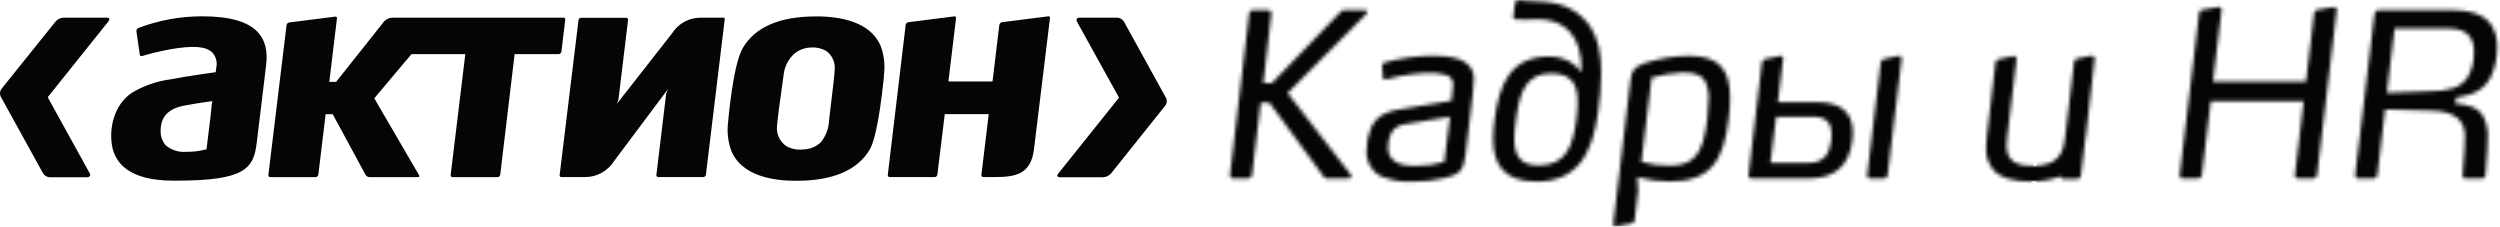
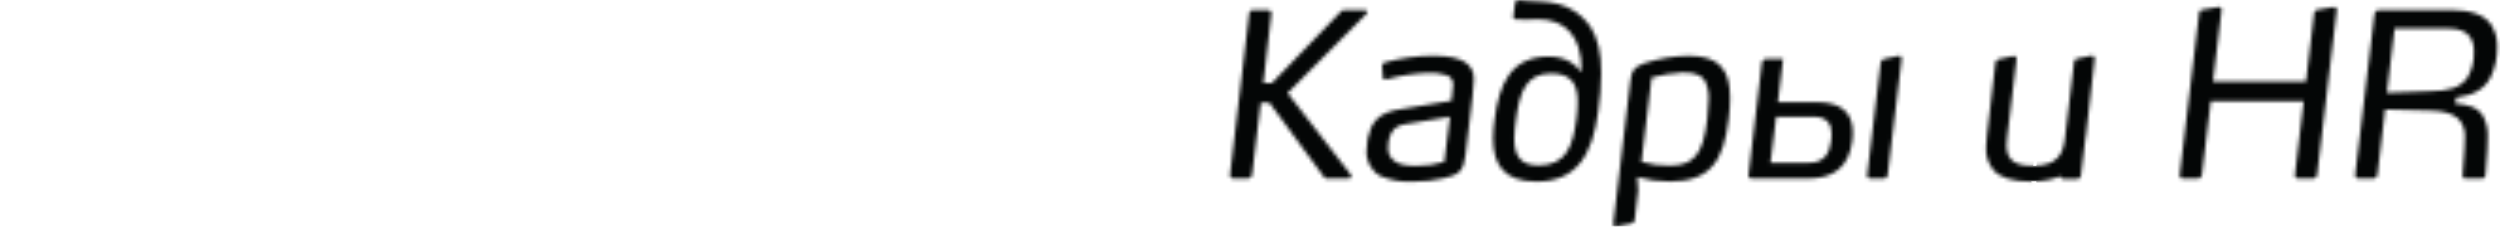
<svg xmlns="http://www.w3.org/2000/svg" width="662" height="60" viewBox="0 0 662 60" fill="none">
-   <path d="M28.757 5.604C29.178 5.037 28.956 4.679 28.269 4.679H16.819C16.035 4.709 15.304 5.063 14.751 5.655L0.462 23.446C-0.065 24.073 -0.152 24.98 0.258 25.697L11.366 45.843C11.745 46.493 12.425 46.903 13.16 46.933H23.048C23.76 46.933 24.111 46.463 23.76 45.887L12.636 25.745L28.757 5.604ZM56.306 26.779L56.126 27.154C56.126 27.154 55.765 30.651 55.765 30.684L54.681 39.556H54.538C52.84 40.01 51.118 40.227 49.366 40.202C47.417 40.38 45.48 39.788 43.945 38.541C42.95 37.452 42.458 35.997 42.544 34.517C42.544 30.966 44.587 28.748 48.768 27.968C52.973 27.17 56.306 26.779 56.306 26.779ZM69.047 29.014L70.474 17.201C70.903 13.554 70.249 10.776 68.448 8.715C65.862 5.761 60.973 4.315 53.453 4.315C47.696 4.32 42.008 5.373 36.623 7.417C36.285 7.581 36.086 7.931 36.119 8.296L37.023 14.504C37.047 14.639 37.117 14.761 37.234 14.835C37.365 14.884 37.501 14.884 37.627 14.835C40.108 14.095 42.629 13.498 45.166 13.04C51.195 11.995 54.54 12.251 56.215 13.908C57.208 14.983 57.597 16.491 57.269 17.921L57.117 19.114C57.117 19.114 49.809 20.104 45.053 21.027C41.5 21.501 38.056 22.704 34.945 24.547C30.005 27.867 28.794 34.331 29.738 38.958C30.572 43.003 34.025 47.835 45.852 47.835H46.712C64.791 47.835 67.15 44.657 67.963 37.937L69.047 29.014ZM148.661 13.697L149.685 5.169C149.699 5.037 149.643 4.887 149.549 4.785C149.451 4.695 149.32 4.66 149.181 4.676H103.843C103.016 4.716 102.236 5.095 101.676 5.717L89.008 21.675H87.197L89.228 4.861C89.242 4.73 89.211 4.6 89.12 4.503C89.038 4.413 88.907 4.373 88.769 4.399L76.574 5.946C76.222 5.999 75.941 6.291 75.88 6.656L71.062 46.338C71.031 46.475 71.071 46.614 71.179 46.722C71.261 46.831 71.413 46.9 71.551 46.9H83.601C83.941 46.866 84.231 46.609 84.292 46.278L86.229 30.244H88.103L96.792 46.278C96.991 46.627 97.366 46.859 97.771 46.9H110.748C110.947 46.9 111.163 46.78 110.985 46.417L99.111 26.035L108.961 14.326H123.215L119.333 46.338C119.301 46.475 119.338 46.614 119.441 46.722C119.54 46.831 119.671 46.9 119.814 46.9H131.788C132.13 46.891 132.419 46.614 132.463 46.278L136.272 14.326H147.975C148.31 14.319 148.598 14.046 148.661 13.697ZM186.926 46.25L191.908 5.111C191.929 4.977 191.908 4.85 191.819 4.757C191.721 4.683 191.599 4.653 191.463 4.679H185.733C182.606 4.598 179.629 6.177 177.926 8.874L163.365 27.471L163.763 26.37L166.314 5.268C166.345 5.12 166.284 4.968 166.192 4.864C166.099 4.757 165.977 4.702 165.827 4.706H153.878C153.541 4.72 153.253 4.968 153.189 5.317L148.188 46.378C148.172 46.514 148.219 46.648 148.294 46.752C148.401 46.831 148.518 46.886 148.64 46.886H154.895C158.01 46.916 160.952 45.309 162.641 42.61L176.867 23.608L176.406 24.767L173.81 46.322C173.794 46.461 173.829 46.595 173.906 46.701C174.014 46.81 174.162 46.884 174.302 46.884H186.263C186.6 46.861 186.893 46.595 186.926 46.25ZM221.053 18.066C221.065 18.92 220.55 23.698 219.531 31.87V32.083C219.4 34.149 218.634 36.105 217.338 37.69C216.064 38.895 214.391 39.559 212.658 39.57C211.187 39.753 209.681 39.466 208.357 38.782C206.818 37.792 205.841 36.124 205.729 34.285C205.635 33.092 206.668 25.713 207.237 21.756L207.49 19.926C207.694 17.715 208.725 15.67 210.351 14.204C211.63 13.158 213.239 12.587 214.883 12.575C216.251 12.487 217.643 12.82 218.847 13.537C220.266 14.583 221.086 16.276 221.053 18.066ZM230.306 39.596C231.295 37.923 232.721 33.244 234.04 20.55V20.093C234.361 17.805 234.195 15.492 233.581 13.274C231.494 6.221 223.588 4.54 217.322 4.348H215.994C206.418 4.348 199.894 7.188 196.656 12.772C194.059 17.224 192.801 32.301 192.784 32.453C192.508 34.845 192.742 37.276 193.513 39.559C196.197 46.933 205.56 47.913 210.953 47.87C220.608 47.867 227.118 45.031 230.306 39.596ZM273.783 39.642L278.032 4.804C278.055 4.665 278.032 4.526 277.934 4.429C277.831 4.306 277.664 4.272 277.505 4.332L265.317 5.884C264.966 5.944 264.685 6.224 264.621 6.598L262.888 20.99L262.796 21.573H251.14L253.162 4.804C253.176 4.665 253.131 4.526 253.063 4.429C252.97 4.339 252.839 4.306 252.712 4.332L240.524 5.884C240.166 5.944 239.864 6.224 239.821 6.598L235.085 46.322C235.071 46.461 235.099 46.6 235.195 46.701C235.298 46.81 235.436 46.891 235.56 46.884H247.526C247.889 46.866 248.17 46.597 248.215 46.248L250.161 30.344V30.217H261.815L259.868 46.322C259.852 46.461 259.904 46.6 259.995 46.701C260.084 46.81 260.206 46.891 260.358 46.884H263.373C268.868 46.886 272.932 46.19 273.783 39.642ZM308.693 25.803L297.589 5.666C297.191 5.053 296.517 4.686 295.795 4.676H285.875C285.188 4.676 284.849 5.144 285.172 5.717L296.317 25.854L280.196 45.996C279.756 46.509 279.974 46.933 280.677 46.933H292.122C292.907 46.893 293.642 46.539 294.183 45.957L308.477 28.079C309.047 27.455 309.124 26.532 308.693 25.803Z" fill="#040606" />
  <mask id="path-2-inside-1_1429_2" fill="white">
-     <path d="M361.881 3.611C361.982 3.502 362.043 3.34 362.05 3.192C362.05 2.891 361.82 2.639 361.523 2.639H355.943C355.629 2.648 355.339 2.783 355.128 3.005L336.831 21.983H334.528L336.66 3.613C336.669 3.548 336.674 3.486 336.669 3.426C336.655 2.977 336.287 2.621 335.83 2.641H331.839H331.745C331.223 2.637 330.789 3.072 330.778 3.613L325.688 46.404V46.434C325.688 46.917 326.074 47.301 326.552 47.292H330.45C330.96 47.292 331.422 46.926 331.523 46.399L333.844 27.171H336.135L350.654 46.945C350.813 47.162 351.073 47.285 351.347 47.289H357.152H357.201C357.543 47.299 357.812 47.028 357.831 46.693C357.831 46.54 357.782 46.397 357.712 46.274L340.961 24.643L361.881 3.611ZM383.957 30.918L382.439 42.876C380.061 43.596 377.574 43.952 375.093 43.917C372.959 43.917 370.572 43.799 369.063 42.525C368.058 41.692 367.491 40.411 367.545 39.083C367.515 37.723 367.815 36.361 368.424 35.142C369.501 33.273 371.209 32.977 373.308 32.671L383.957 30.918ZM389.951 25.242C390.075 24.275 390.291 22.168 390.291 21.037C390.399 19.133 389.441 17.331 387.834 16.397C386.175 15.361 383.547 14.769 379.314 14.769C375.02 14.799 370.752 15.409 366.613 16.568C366.215 16.658 365.924 17.052 365.974 17.475L366.215 20.572C366.238 20.859 366.449 21.069 366.74 21.053C366.939 21.039 367.168 21 367.379 20.944C370.86 19.998 374.43 19.45 378.026 19.302C379.724 19.196 381.432 19.411 383.09 19.915C384.14 20.255 384.847 21.3 384.788 22.455C384.718 23.866 384.578 25.277 384.357 26.678L373.081 28.552C368.616 29.218 364.91 29.764 363.022 33.867C362.254 35.766 361.858 37.792 361.858 39.853C361.663 42.703 363.177 45.404 365.681 46.672C368.466 47.803 371.443 48.275 374.435 48.074C377.061 48.074 379.684 47.787 382.249 47.215C386.423 46.279 387.543 45.307 388.068 41.017L389.951 25.242ZM417.759 26.933C417.754 28.492 417.649 30.044 417.429 31.593C416.485 38.542 414.842 43.799 407.37 43.799C402.371 43.799 400.977 40.959 400.977 36.668C401.017 34.968 401.176 33.27 401.436 31.593C402.369 24.645 403.964 19.443 410.71 19.443C416.267 19.443 417.759 22.455 417.759 26.933ZM423.184 29.634C423.688 26.209 423.964 22.76 424.004 19.297C424.004 14.114 423.114 10.136 421.188 7.152C418.574 3.354 414.475 0.629 408.012 0.405C405.377 0.278 403.437 0.213 402.193 0.025C402.144 0.012 402.078 0.005 402.008 0C401.558 0 401.197 0.37 401.197 0.833L400.717 4.27C400.659 4.709 400.717 4.996 401.197 5.123C403.259 5.237 405.313 5.232 407.37 5.109C414.252 5.109 419.003 9.463 418.783 18.879H418.478C417.759 17.611 415.072 14.967 410.136 14.967C399.907 14.967 396.981 22.508 395.796 31.448C395.552 33.145 395.402 34.871 395.372 36.592C395.372 43.656 398.218 48.069 406.904 48.069C417.553 48.069 421.675 40.945 423.184 29.634ZM452.444 26.401C452.409 28.091 452.299 29.785 452.09 31.464C450.982 40.959 448.504 43.852 442.102 43.852C439.593 43.892 437.077 43.556 434.648 42.876L437.347 20.526C439.994 19.799 442.711 19.362 445.452 19.21C448.293 19.21 450.352 19.559 451.481 21.437C452.226 22.973 452.561 24.684 452.444 26.401ZM457.754 31.464C457.989 29.634 458.113 27.8 458.125 25.961C458.125 22.272 457.466 19.311 455.538 17.401C453.831 15.689 451.228 14.792 447.258 14.792C443.252 14.826 439.286 15.486 435.48 16.728C432.484 17.808 432.022 18.84 431.722 21.506L427.208 59.148C427.155 59.685 427.45 60.106 427.974 59.976L431.975 59.192C432.43 59.127 432.795 58.757 432.854 58.274L433.781 50.525L433.543 46.901C436.37 47.676 439.282 48.064 442.193 48.05C452.889 48.055 456.426 42.645 457.754 31.464ZM485.014 35.553C485.014 35.953 484.899 36.562 484.899 37.101V37.209C484.492 40.582 483.077 43.256 478.71 43.108H468.811L470.334 30.907H480.195C483.906 30.909 485.014 32.905 485.014 35.553ZM490.498 37.152C490.617 36.411 490.617 35.688 490.617 35.084C490.617 29.359 487.047 27.064 481.027 27.064H470.793L472.158 15.629C472.217 15.028 471.863 14.667 471.449 14.792L467.452 15.629C466.953 15.687 466.593 16.099 466.553 16.601L462.997 46.397C462.927 46.945 463.266 47.289 463.857 47.289H478.621C485.328 47.292 489.619 44.465 490.498 37.152ZM499.828 46.397L503.555 15.629C503.604 15.028 503.304 14.667 502.833 14.792L498.83 15.629C498.38 15.717 498.036 16.122 498.01 16.601L494.419 46.397C494.41 46.466 494.41 46.54 494.419 46.609C494.464 47.037 494.838 47.338 495.262 47.289H498.87H498.905C499.392 47.31 499.823 46.906 499.828 46.397ZM552.379 35.662L554.665 15.567C554.686 15.492 554.686 15.409 554.665 15.326C554.607 14.931 554.237 14.665 553.857 14.734L550.032 15.523H550.001C549.481 15.613 549.123 16.101 549.193 16.631L546.987 35.049L546.846 36.229C546.378 40.441 545.22 43.906 538.277 43.906C533.981 43.906 531.33 42.758 531.33 38.461C531.334 37.711 531.393 36.967 531.51 36.212L533.981 15.673C534.002 15.576 534.002 15.476 533.981 15.382C533.897 15.002 533.522 14.75 533.152 14.836L529.275 15.673C528.816 15.738 528.446 16.117 528.397 16.589L526.162 35.734C526.038 36.761 525.942 37.797 525.918 38.836C525.743 41.109 526.478 43.367 527.921 45.099C529.744 47.072 532.871 48.053 537.75 48.053C541.116 48.053 543.618 47.505 545.602 46.642C545.607 46.66 545.602 46.686 545.602 46.704C545.649 47.135 546.026 47.44 546.448 47.391H550.062H550.093C550.582 47.412 551.011 47.01 551.02 46.494L552.164 37.011C552.234 36.559 552.318 36.115 552.379 35.662ZM613.551 46.397L618.774 2.639C618.833 2.165 618.603 1.855 618.081 1.855L613.67 2.584C613.232 2.584 612.832 2.919 612.792 3.368L610.616 21.615H585.994L588.282 2.639C588.301 2.549 588.301 2.447 588.282 2.35C588.221 2.005 587.863 1.781 587.528 1.857L583.157 2.586C582.698 2.639 582.349 2.826 582.349 3.37L577.17 46.399C577.156 46.459 577.156 46.524 577.17 46.577C577.223 47.031 577.624 47.352 578.064 47.292H582.056C582.56 47.287 582.979 46.906 583.049 46.399L585.401 26.817H610.018L607.68 46.399C607.671 46.445 607.671 46.494 607.671 46.542C607.702 46.986 608.069 47.322 608.505 47.292H612.555C613.061 47.287 613.492 46.906 613.551 46.397ZM655.085 13.816C655.165 16.149 654.596 18.467 653.427 20.463C651.504 23.438 647.962 24.044 643.844 24.148L632.052 24.578L634.085 7.55H648.304C651.141 7.55 652.958 8.278 654.012 9.71C654.807 10.92 655.179 12.356 655.085 13.816ZM661.258 12.661C661.377 10.462 660.799 8.288 659.613 6.458C657.62 3.731 653.926 2.641 648.915 2.641H629.883C629.334 2.641 628.863 3.051 628.775 3.613L623.635 46.399V46.508C623.67 46.982 624.078 47.331 624.528 47.292H628.458C628.983 47.292 629.423 46.926 629.517 46.399L631.59 28.982L643.642 29.303C647.104 29.361 649.48 30.083 650.988 31.468C652.197 32.745 652.811 34.499 652.696 36.284C652.696 37.32 652.581 38.468 652.581 39.488L652.106 46.33C652.026 46.991 652.335 47.283 652.916 47.283H657.222C657.266 47.292 657.297 47.292 657.341 47.292C657.8 47.266 658.17 46.866 658.156 46.39L658.632 39.855C658.737 37.975 658.737 37.621 658.737 36.536C658.882 34.547 658.463 32.556 657.564 30.786C655.992 28.142 653.108 27.703 650.173 27.414L650.363 25.862C655.167 25.249 658.004 23.445 659.524 20.426C660.693 18.007 661.276 15.345 661.258 12.661Z" />
+     <path d="M361.881 3.611C361.982 3.502 362.043 3.34 362.05 3.192C362.05 2.891 361.82 2.639 361.523 2.639H355.943C355.629 2.648 355.339 2.783 355.128 3.005L336.831 21.983H334.528L336.66 3.613C336.669 3.548 336.674 3.486 336.669 3.426C336.655 2.977 336.287 2.621 335.83 2.641H331.839H331.745C331.223 2.637 330.789 3.072 330.778 3.613L325.688 46.404V46.434C325.688 46.917 326.074 47.301 326.552 47.292H330.45C330.96 47.292 331.422 46.926 331.523 46.399L333.844 27.171H336.135L350.654 46.945C350.813 47.162 351.073 47.285 351.347 47.289H357.152H357.201C357.543 47.299 357.812 47.028 357.831 46.693C357.831 46.54 357.782 46.397 357.712 46.274L340.961 24.643L361.881 3.611ZM383.957 30.918L382.439 42.876C380.061 43.596 377.574 43.952 375.093 43.917C372.959 43.917 370.572 43.799 369.063 42.525C368.058 41.692 367.491 40.411 367.545 39.083C367.515 37.723 367.815 36.361 368.424 35.142C369.501 33.273 371.209 32.977 373.308 32.671L383.957 30.918ZM389.951 25.242C390.075 24.275 390.291 22.168 390.291 21.037C390.399 19.133 389.441 17.331 387.834 16.397C386.175 15.361 383.547 14.769 379.314 14.769C375.02 14.799 370.752 15.409 366.613 16.568C366.215 16.658 365.924 17.052 365.974 17.475L366.215 20.572C366.238 20.859 366.449 21.069 366.74 21.053C366.939 21.039 367.168 21 367.379 20.944C370.86 19.998 374.43 19.45 378.026 19.302C379.724 19.196 381.432 19.411 383.09 19.915C384.14 20.255 384.847 21.3 384.788 22.455C384.718 23.866 384.578 25.277 384.357 26.678L373.081 28.552C368.616 29.218 364.91 29.764 363.022 33.867C362.254 35.766 361.858 37.792 361.858 39.853C361.663 42.703 363.177 45.404 365.681 46.672C368.466 47.803 371.443 48.275 374.435 48.074C377.061 48.074 379.684 47.787 382.249 47.215C386.423 46.279 387.543 45.307 388.068 41.017L389.951 25.242ZM417.759 26.933C417.754 28.492 417.649 30.044 417.429 31.593C416.485 38.542 414.842 43.799 407.37 43.799C402.371 43.799 400.977 40.959 400.977 36.668C401.017 34.968 401.176 33.27 401.436 31.593C402.369 24.645 403.964 19.443 410.71 19.443C416.267 19.443 417.759 22.455 417.759 26.933ZM423.184 29.634C423.688 26.209 423.964 22.76 424.004 19.297C424.004 14.114 423.114 10.136 421.188 7.152C418.574 3.354 414.475 0.629 408.012 0.405C405.377 0.278 403.437 0.213 402.193 0.025C402.144 0.012 402.078 0.005 402.008 0C401.558 0 401.197 0.37 401.197 0.833L400.717 4.27C400.659 4.709 400.717 4.996 401.197 5.123C403.259 5.237 405.313 5.232 407.37 5.109C414.252 5.109 419.003 9.463 418.783 18.879H418.478C417.759 17.611 415.072 14.967 410.136 14.967C399.907 14.967 396.981 22.508 395.796 31.448C395.552 33.145 395.402 34.871 395.372 36.592C395.372 43.656 398.218 48.069 406.904 48.069C417.553 48.069 421.675 40.945 423.184 29.634ZM452.444 26.401C452.409 28.091 452.299 29.785 452.09 31.464C450.982 40.959 448.504 43.852 442.102 43.852C439.593 43.892 437.077 43.556 434.648 42.876L437.347 20.526C439.994 19.799 442.711 19.362 445.452 19.21C448.293 19.21 450.352 19.559 451.481 21.437C452.226 22.973 452.561 24.684 452.444 26.401ZM457.754 31.464C457.989 29.634 458.113 27.8 458.125 25.961C458.125 22.272 457.466 19.311 455.538 17.401C453.831 15.689 451.228 14.792 447.258 14.792C443.252 14.826 439.286 15.486 435.48 16.728C432.484 17.808 432.022 18.84 431.722 21.506L427.208 59.148C427.155 59.685 427.45 60.106 427.974 59.976L431.975 59.192C432.43 59.127 432.795 58.757 432.854 58.274L433.781 50.525L433.543 46.901C436.37 47.676 439.282 48.064 442.193 48.05C452.889 48.055 456.426 42.645 457.754 31.464ZM485.014 35.553C485.014 35.953 484.899 36.562 484.899 37.101V37.209C484.492 40.582 483.077 43.256 478.71 43.108H468.811L470.334 30.907H480.195C483.906 30.909 485.014 32.905 485.014 35.553ZM490.498 37.152C490.617 36.411 490.617 35.688 490.617 35.084C490.617 29.359 487.047 27.064 481.027 27.064H470.793L472.158 15.629L467.452 15.629C466.953 15.687 466.593 16.099 466.553 16.601L462.997 46.397C462.927 46.945 463.266 47.289 463.857 47.289H478.621C485.328 47.292 489.619 44.465 490.498 37.152ZM499.828 46.397L503.555 15.629C503.604 15.028 503.304 14.667 502.833 14.792L498.83 15.629C498.38 15.717 498.036 16.122 498.01 16.601L494.419 46.397C494.41 46.466 494.41 46.54 494.419 46.609C494.464 47.037 494.838 47.338 495.262 47.289H498.87H498.905C499.392 47.31 499.823 46.906 499.828 46.397ZM552.379 35.662L554.665 15.567C554.686 15.492 554.686 15.409 554.665 15.326C554.607 14.931 554.237 14.665 553.857 14.734L550.032 15.523H550.001C549.481 15.613 549.123 16.101 549.193 16.631L546.987 35.049L546.846 36.229C546.378 40.441 545.22 43.906 538.277 43.906C533.981 43.906 531.33 42.758 531.33 38.461C531.334 37.711 531.393 36.967 531.51 36.212L533.981 15.673C534.002 15.576 534.002 15.476 533.981 15.382C533.897 15.002 533.522 14.75 533.152 14.836L529.275 15.673C528.816 15.738 528.446 16.117 528.397 16.589L526.162 35.734C526.038 36.761 525.942 37.797 525.918 38.836C525.743 41.109 526.478 43.367 527.921 45.099C529.744 47.072 532.871 48.053 537.75 48.053C541.116 48.053 543.618 47.505 545.602 46.642C545.607 46.66 545.602 46.686 545.602 46.704C545.649 47.135 546.026 47.44 546.448 47.391H550.062H550.093C550.582 47.412 551.011 47.01 551.02 46.494L552.164 37.011C552.234 36.559 552.318 36.115 552.379 35.662ZM613.551 46.397L618.774 2.639C618.833 2.165 618.603 1.855 618.081 1.855L613.67 2.584C613.232 2.584 612.832 2.919 612.792 3.368L610.616 21.615H585.994L588.282 2.639C588.301 2.549 588.301 2.447 588.282 2.35C588.221 2.005 587.863 1.781 587.528 1.857L583.157 2.586C582.698 2.639 582.349 2.826 582.349 3.37L577.17 46.399C577.156 46.459 577.156 46.524 577.17 46.577C577.223 47.031 577.624 47.352 578.064 47.292H582.056C582.56 47.287 582.979 46.906 583.049 46.399L585.401 26.817H610.018L607.68 46.399C607.671 46.445 607.671 46.494 607.671 46.542C607.702 46.986 608.069 47.322 608.505 47.292H612.555C613.061 47.287 613.492 46.906 613.551 46.397ZM655.085 13.816C655.165 16.149 654.596 18.467 653.427 20.463C651.504 23.438 647.962 24.044 643.844 24.148L632.052 24.578L634.085 7.55H648.304C651.141 7.55 652.958 8.278 654.012 9.71C654.807 10.92 655.179 12.356 655.085 13.816ZM661.258 12.661C661.377 10.462 660.799 8.288 659.613 6.458C657.62 3.731 653.926 2.641 648.915 2.641H629.883C629.334 2.641 628.863 3.051 628.775 3.613L623.635 46.399V46.508C623.67 46.982 624.078 47.331 624.528 47.292H628.458C628.983 47.292 629.423 46.926 629.517 46.399L631.59 28.982L643.642 29.303C647.104 29.361 649.48 30.083 650.988 31.468C652.197 32.745 652.811 34.499 652.696 36.284C652.696 37.32 652.581 38.468 652.581 39.488L652.106 46.33C652.026 46.991 652.335 47.283 652.916 47.283H657.222C657.266 47.292 657.297 47.292 657.341 47.292C657.8 47.266 658.17 46.866 658.156 46.39L658.632 39.855C658.737 37.975 658.737 37.621 658.737 36.536C658.882 34.547 658.463 32.556 657.564 30.786C655.992 28.142 653.108 27.703 650.173 27.414L650.363 25.862C655.167 25.249 658.004 23.445 659.524 20.426C660.693 18.007 661.276 15.345 661.258 12.661Z" />
  </mask>
  <path d="M361.881 3.611C361.982 3.502 362.043 3.34 362.05 3.192C362.05 2.891 361.82 2.639 361.523 2.639H355.943C355.629 2.648 355.339 2.783 355.128 3.005L336.831 21.983H334.528L336.66 3.613C336.669 3.548 336.674 3.486 336.669 3.426C336.655 2.977 336.287 2.621 335.83 2.641H331.839H331.745C331.223 2.637 330.789 3.072 330.778 3.613L325.688 46.404V46.434C325.688 46.917 326.074 47.301 326.552 47.292H330.45C330.96 47.292 331.422 46.926 331.523 46.399L333.844 27.171H336.135L350.654 46.945C350.813 47.162 351.073 47.285 351.347 47.289H357.152H357.201C357.543 47.299 357.812 47.028 357.831 46.693C357.831 46.54 357.782 46.397 357.712 46.274L340.961 24.643L361.881 3.611ZM383.957 30.918L382.439 42.876C380.061 43.596 377.574 43.952 375.093 43.917C372.959 43.917 370.572 43.799 369.063 42.525C368.058 41.692 367.491 40.411 367.545 39.083C367.515 37.723 367.815 36.361 368.424 35.142C369.501 33.273 371.209 32.977 373.308 32.671L383.957 30.918ZM389.951 25.242C390.075 24.275 390.291 22.168 390.291 21.037C390.399 19.133 389.441 17.331 387.834 16.397C386.175 15.361 383.547 14.769 379.314 14.769C375.02 14.799 370.752 15.409 366.613 16.568C366.215 16.658 365.924 17.052 365.974 17.475L366.215 20.572C366.238 20.859 366.449 21.069 366.74 21.053C366.939 21.039 367.168 21 367.379 20.944C370.86 19.998 374.43 19.45 378.026 19.302C379.724 19.196 381.432 19.411 383.09 19.915C384.14 20.255 384.847 21.3 384.788 22.455C384.718 23.866 384.578 25.277 384.357 26.678L373.081 28.552C368.616 29.218 364.91 29.764 363.022 33.867C362.254 35.766 361.858 37.792 361.858 39.853C361.663 42.703 363.177 45.404 365.681 46.672C368.466 47.803 371.443 48.275 374.435 48.074C377.061 48.074 379.684 47.787 382.249 47.215C386.423 46.279 387.543 45.307 388.068 41.017L389.951 25.242ZM417.759 26.933C417.754 28.492 417.649 30.044 417.429 31.593C416.485 38.542 414.842 43.799 407.37 43.799C402.371 43.799 400.977 40.959 400.977 36.668C401.017 34.968 401.176 33.27 401.436 31.593C402.369 24.645 403.964 19.443 410.71 19.443C416.267 19.443 417.759 22.455 417.759 26.933ZM423.184 29.634C423.688 26.209 423.964 22.76 424.004 19.297C424.004 14.114 423.114 10.136 421.188 7.152C418.574 3.354 414.475 0.629 408.012 0.405C405.377 0.278 403.437 0.213 402.193 0.025C402.144 0.012 402.078 0.005 402.008 0C401.558 0 401.197 0.37 401.197 0.833L400.717 4.27C400.659 4.709 400.717 4.996 401.197 5.123C403.259 5.237 405.313 5.232 407.37 5.109C414.252 5.109 419.003 9.463 418.783 18.879H418.478C417.759 17.611 415.072 14.967 410.136 14.967C399.907 14.967 396.981 22.508 395.796 31.448C395.552 33.145 395.402 34.871 395.372 36.592C395.372 43.656 398.218 48.069 406.904 48.069C417.553 48.069 421.675 40.945 423.184 29.634ZM452.444 26.401C452.409 28.091 452.299 29.785 452.09 31.464C450.982 40.959 448.504 43.852 442.102 43.852C439.593 43.892 437.077 43.556 434.648 42.876L437.347 20.526C439.994 19.799 442.711 19.362 445.452 19.21C448.293 19.21 450.352 19.559 451.481 21.437C452.226 22.973 452.561 24.684 452.444 26.401ZM457.754 31.464C457.989 29.634 458.113 27.8 458.125 25.961C458.125 22.272 457.466 19.311 455.538 17.401C453.831 15.689 451.228 14.792 447.258 14.792C443.252 14.826 439.286 15.486 435.48 16.728C432.484 17.808 432.022 18.84 431.722 21.506L427.208 59.148C427.155 59.685 427.45 60.106 427.974 59.976L431.975 59.192C432.43 59.127 432.795 58.757 432.854 58.274L433.781 50.525L433.543 46.901C436.37 47.676 439.282 48.064 442.193 48.05C452.889 48.055 456.426 42.645 457.754 31.464ZM485.014 35.553C485.014 35.953 484.899 36.562 484.899 37.101V37.209C484.492 40.582 483.077 43.256 478.71 43.108H468.811L470.334 30.907H480.195C483.906 30.909 485.014 32.905 485.014 35.553ZM490.498 37.152C490.617 36.411 490.617 35.688 490.617 35.084C490.617 29.359 487.047 27.064 481.027 27.064H470.793L472.158 15.629C472.217 15.028 471.863 14.667 471.449 14.792L467.452 15.629C466.953 15.687 466.593 16.099 466.553 16.601L462.997 46.397C462.927 46.945 463.266 47.289 463.857 47.289H478.621C485.328 47.292 489.619 44.465 490.498 37.152ZM499.828 46.397L503.555 15.629C503.604 15.028 503.304 14.667 502.833 14.792L498.83 15.629C498.38 15.717 498.036 16.122 498.01 16.601L494.419 46.397C494.41 46.466 494.41 46.54 494.419 46.609C494.464 47.037 494.838 47.338 495.262 47.289H498.87H498.905C499.392 47.31 499.823 46.906 499.828 46.397ZM552.379 35.662L554.665 15.567C554.686 15.492 554.686 15.409 554.665 15.326C554.607 14.931 554.237 14.665 553.857 14.734L550.032 15.523H550.001C549.481 15.613 549.123 16.101 549.193 16.631L546.987 35.049L546.846 36.229C546.378 40.441 545.22 43.906 538.277 43.906C533.981 43.906 531.33 42.758 531.33 38.461C531.334 37.711 531.393 36.967 531.51 36.212L533.981 15.673C534.002 15.576 534.002 15.476 533.981 15.382C533.897 15.002 533.522 14.75 533.152 14.836L529.275 15.673C528.816 15.738 528.446 16.117 528.397 16.589L526.162 35.734C526.038 36.761 525.942 37.797 525.918 38.836C525.743 41.109 526.478 43.367 527.921 45.099C529.744 47.072 532.871 48.053 537.75 48.053C541.116 48.053 543.618 47.505 545.602 46.642C545.607 46.66 545.602 46.686 545.602 46.704C545.649 47.135 546.026 47.44 546.448 47.391H550.062H550.093C550.582 47.412 551.011 47.01 551.02 46.494L552.164 37.011C552.234 36.559 552.318 36.115 552.379 35.662ZM613.551 46.397L618.774 2.639C618.833 2.165 618.603 1.855 618.081 1.855L613.67 2.584C613.232 2.584 612.832 2.919 612.792 3.368L610.616 21.615H585.994L588.282 2.639C588.301 2.549 588.301 2.447 588.282 2.35C588.221 2.005 587.863 1.781 587.528 1.857L583.157 2.586C582.698 2.639 582.349 2.826 582.349 3.37L577.17 46.399C577.156 46.459 577.156 46.524 577.17 46.577C577.223 47.031 577.624 47.352 578.064 47.292H582.056C582.56 47.287 582.979 46.906 583.049 46.399L585.401 26.817H610.018L607.68 46.399C607.671 46.445 607.671 46.494 607.671 46.542C607.702 46.986 608.069 47.322 608.505 47.292H612.555C613.061 47.287 613.492 46.906 613.551 46.397ZM655.085 13.816C655.165 16.149 654.596 18.467 653.427 20.463C651.504 23.438 647.962 24.044 643.844 24.148L632.052 24.578L634.085 7.55H648.304C651.141 7.55 652.958 8.278 654.012 9.71C654.807 10.92 655.179 12.356 655.085 13.816ZM661.258 12.661C661.377 10.462 660.799 8.288 659.613 6.458C657.62 3.731 653.926 2.641 648.915 2.641H629.883C629.334 2.641 628.863 3.051 628.775 3.613L623.635 46.399V46.508C623.67 46.982 624.078 47.331 624.528 47.292H628.458C628.983 47.292 629.423 46.926 629.517 46.399L631.59 28.982L643.642 29.303C647.104 29.361 649.48 30.083 650.988 31.468C652.197 32.745 652.811 34.499 652.696 36.284C652.696 37.32 652.581 38.468 652.581 39.488L652.106 46.33C652.026 46.991 652.335 47.283 652.916 47.283H657.222C657.266 47.292 657.297 47.292 657.341 47.292C657.8 47.266 658.17 46.866 658.156 46.39L658.632 39.855C658.737 37.975 658.737 37.621 658.737 36.536C658.882 34.547 658.463 32.556 657.564 30.786C655.992 28.142 653.108 27.703 650.173 27.414L650.363 25.862C655.167 25.249 658.004 23.445 659.524 20.426C660.693 18.007 661.276 15.345 661.258 12.661Z" fill="#040606" stroke="#040606" stroke-width="76" mask="url(#path-2-inside-1_1429_2)" />
</svg>